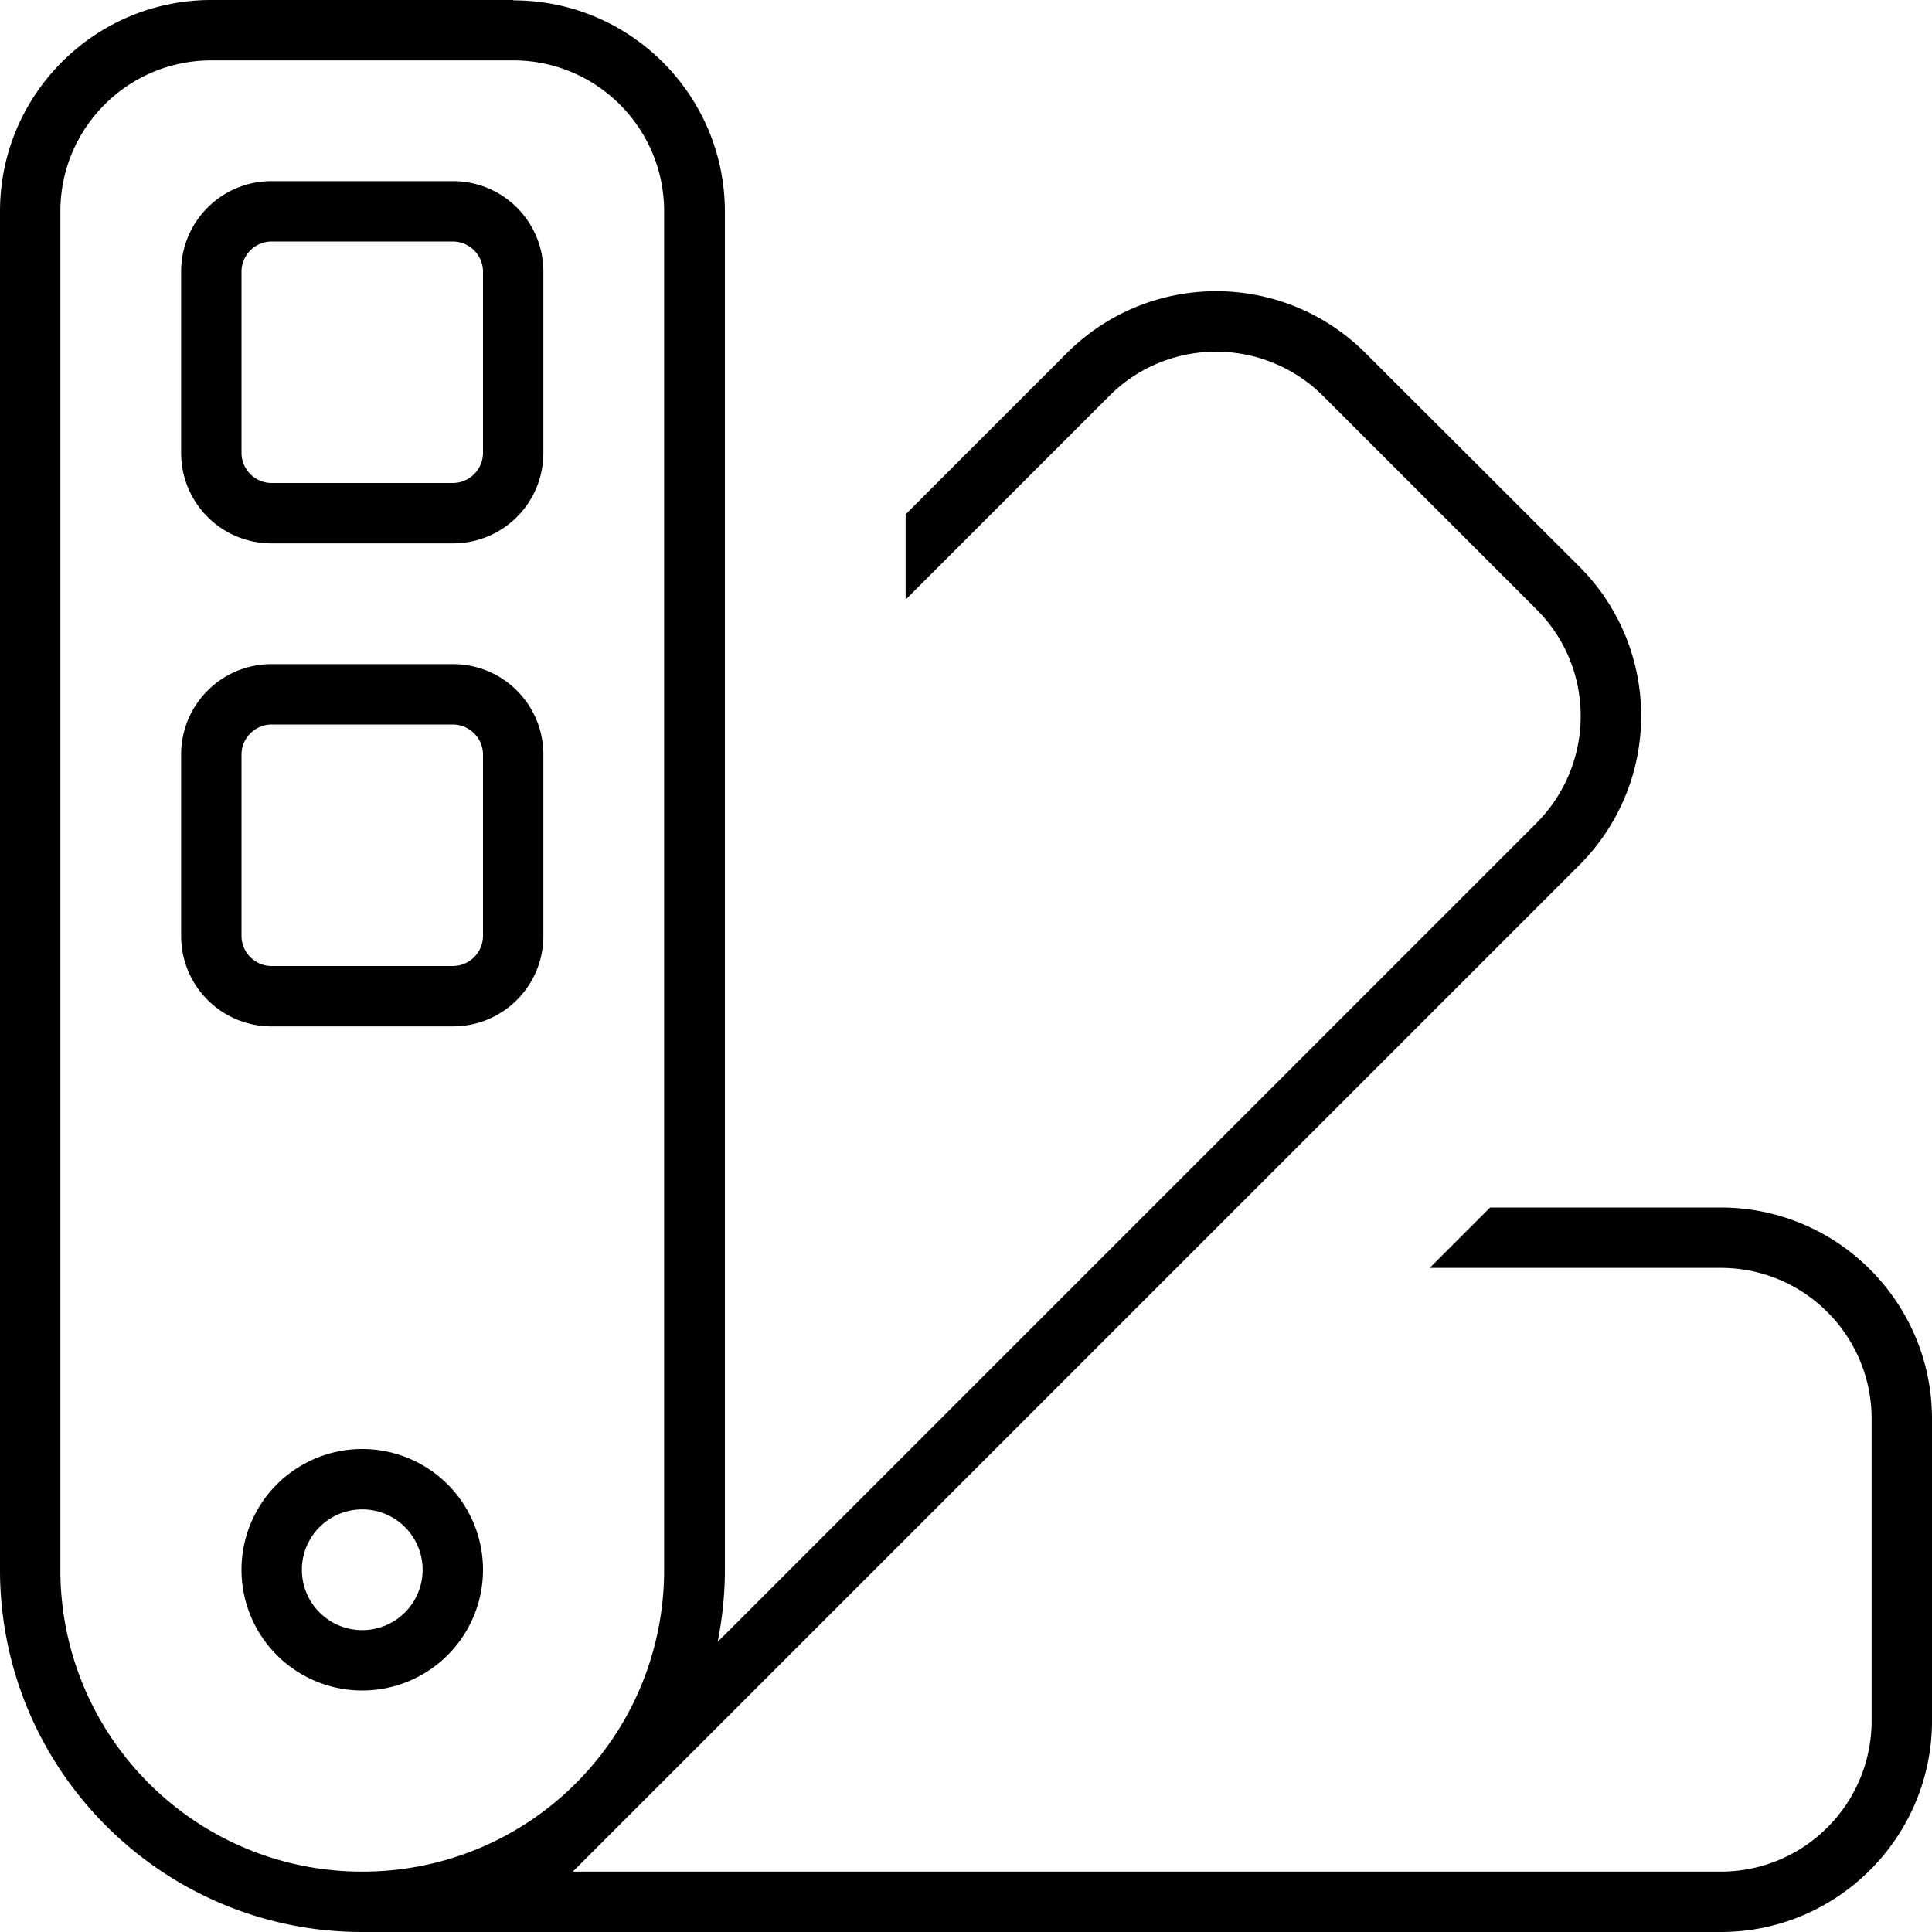
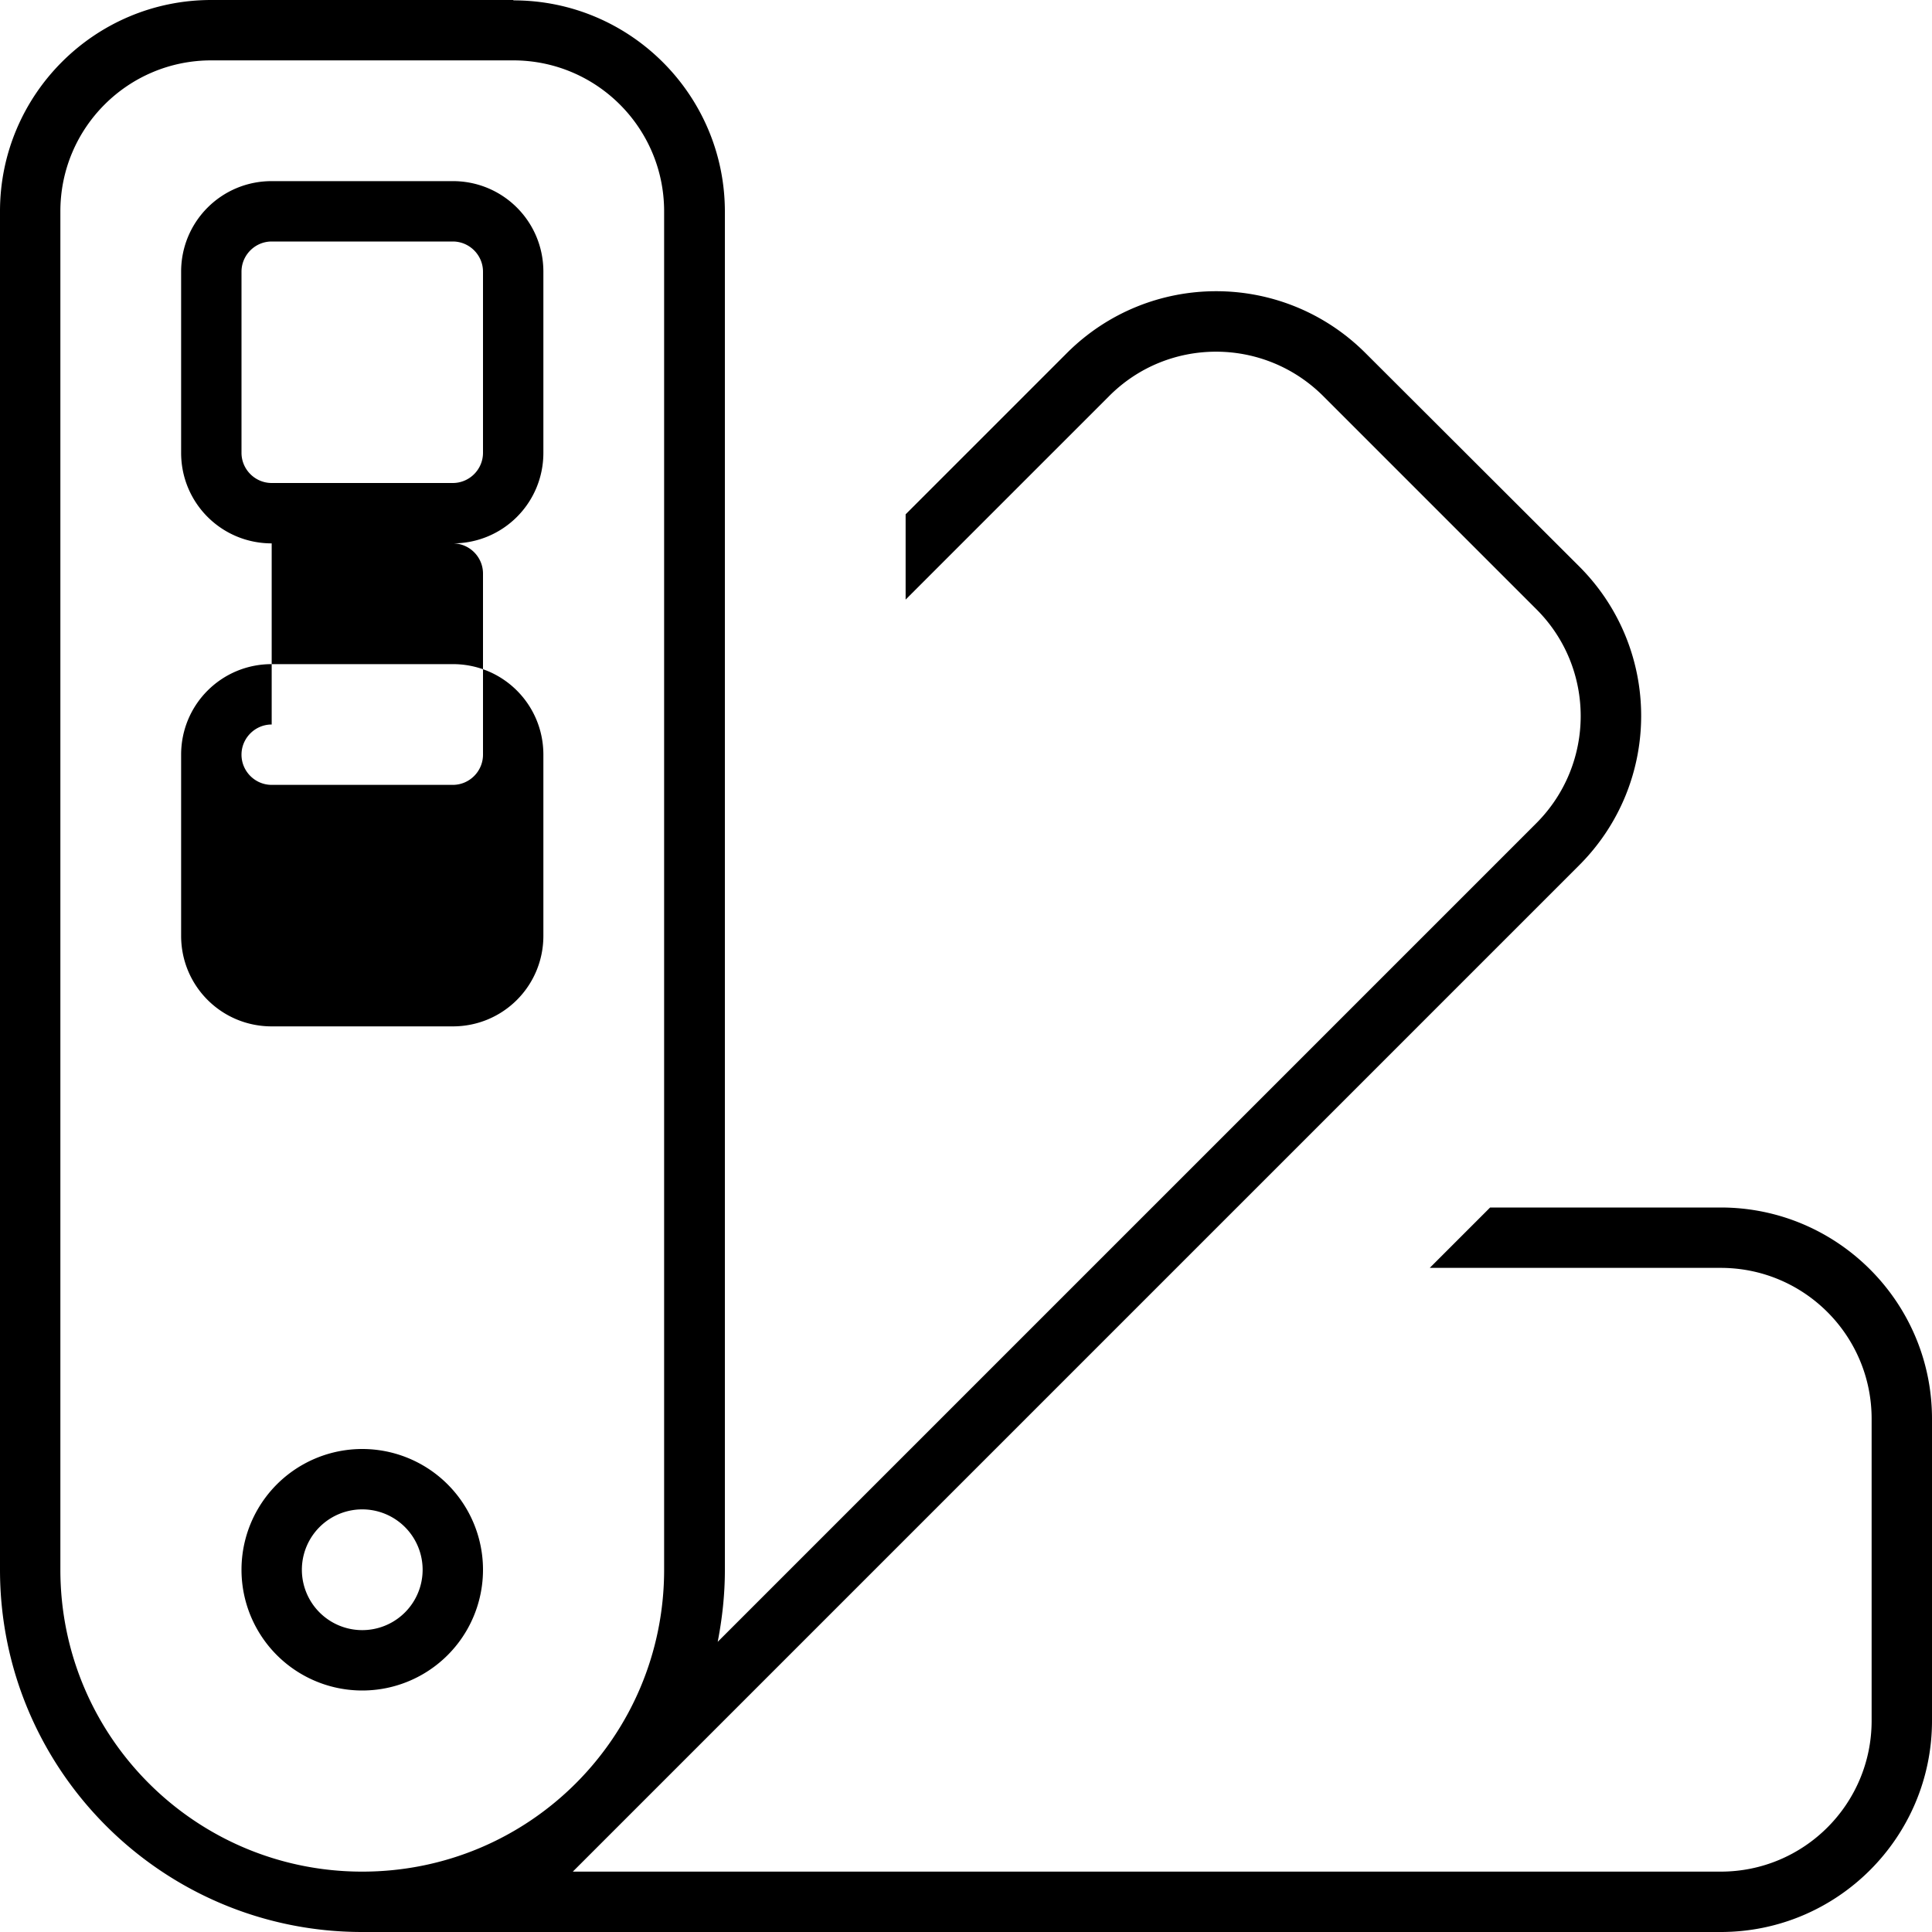
<svg xmlns="http://www.w3.org/2000/svg" viewBox="0 0 512 512">
-   <path fill="currentColor" d="M120 48L72 48C58.7 48 48 58.7 48 72l0 48c0 13.3 10.7 24 24 24l48 0c13.3 0 24-10.7 24-24l0-48c0-13.3-10.7-24-24-24zM64 72c0-4.4 3.6-8 8-8l48 0c4.4 0 8 3.6 8 8l0 48c0 4.4-3.6 8-8 8l-48 0c-4.4 0-8-3.6-8-8l0-48zm8 104l48 0c13.3 0 24 10.7 24 24l0 48c0 13.3-10.7 24-24 24l-48 0c-13.3 0-24-10.7-24-24l0-48c0-13.3 10.7-24 24-24zm0 16c-4.4 0-8 3.6-8 8l0 48c0 4.4 3.6 8 8 8l48 0c4.4 0 8-3.6 8-8l0-48c0-4.4-3.6-8-8-8l-48 0zM96 384a32 32 0 1 0 0 64 32 32 0 1 0 0-64zm16 32a16 16 0 1 1 -32 0 16 16 0 1 1 32 0zM136 0L56 0C25.1 0 0 25.1 0 56L0 416c0 53 43 96 96 96l360 0c30.9 0 56-25.1 56-56l0-80c0-30.9-25.1-56-56-56l-61.1 0-16 16 77.1 0c22.1 0 40 17.9 40 40l0 80c0 22.1-17.9 40-40 40l-304.2 0 266.7-266.7c21.9-21.9 21.9-57.3 0-79.2L361.9 93.6c-21.9-21.9-57.3-21.9-79.2 0l-42.7 42.7 0 22.6 54-54c15.6-15.6 40.9-15.6 56.6 0l56.6 56.6c15.6 15.6 15.6 40.9 0 56.6l-217 217c1.2-6.2 1.9-12.5 1.9-19l0-360c0-30.9-25.1-56-56-56zm16.6 472.6c-14.5 14.5-34.5 23.4-56.6 23.4-44.2 0-80-35.8-80-80L16 56c0-22.1 17.9-40 40-40l80 0c22.1 0 40 17.9 40 40l0 360c0 22.1-8.9 42.1-23.4 56.6z" />
+   <path fill="currentColor" d="M120 48L72 48C58.7 48 48 58.7 48 72l0 48c0 13.3 10.7 24 24 24l48 0c13.3 0 24-10.7 24-24l0-48c0-13.3-10.7-24-24-24zM64 72c0-4.4 3.6-8 8-8l48 0c4.4 0 8 3.6 8 8l0 48c0 4.4-3.6 8-8 8l-48 0c-4.4 0-8-3.6-8-8l0-48zm8 104l48 0c13.3 0 24 10.7 24 24l0 48c0 13.3-10.7 24-24 24l-48 0c-13.3 0-24-10.7-24-24l0-48c0-13.3 10.7-24 24-24zm0 16c-4.4 0-8 3.6-8 8c0 4.4 3.6 8 8 8l48 0c4.4 0 8-3.6 8-8l0-48c0-4.4-3.6-8-8-8l-48 0zM96 384a32 32 0 1 0 0 64 32 32 0 1 0 0-64zm16 32a16 16 0 1 1 -32 0 16 16 0 1 1 32 0zM136 0L56 0C25.1 0 0 25.1 0 56L0 416c0 53 43 96 96 96l360 0c30.9 0 56-25.1 56-56l0-80c0-30.9-25.1-56-56-56l-61.1 0-16 16 77.1 0c22.1 0 40 17.9 40 40l0 80c0 22.1-17.9 40-40 40l-304.2 0 266.7-266.7c21.9-21.9 21.9-57.3 0-79.2L361.9 93.6c-21.9-21.9-57.3-21.9-79.2 0l-42.7 42.7 0 22.6 54-54c15.6-15.6 40.9-15.6 56.6 0l56.6 56.6c15.6 15.6 15.6 40.9 0 56.6l-217 217c1.2-6.2 1.9-12.5 1.9-19l0-360c0-30.9-25.1-56-56-56zm16.6 472.6c-14.5 14.5-34.5 23.4-56.6 23.4-44.2 0-80-35.8-80-80L16 56c0-22.1 17.9-40 40-40l80 0c22.1 0 40 17.9 40 40l0 360c0 22.1-8.9 42.1-23.4 56.6z" />
</svg>